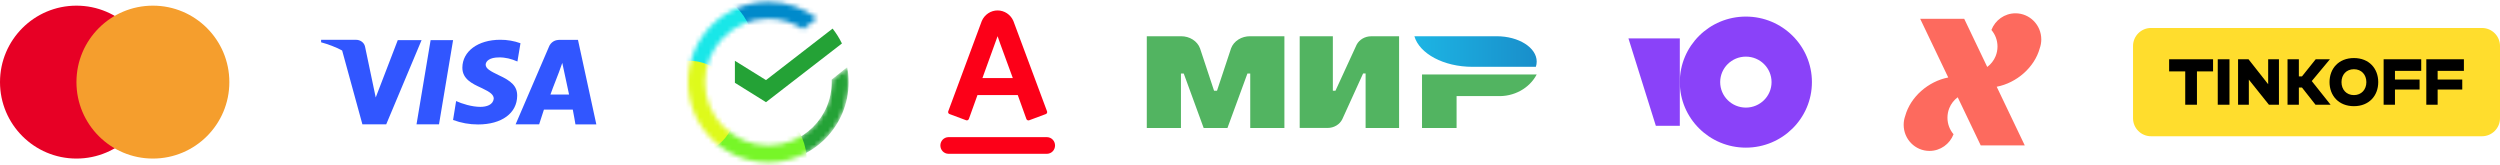
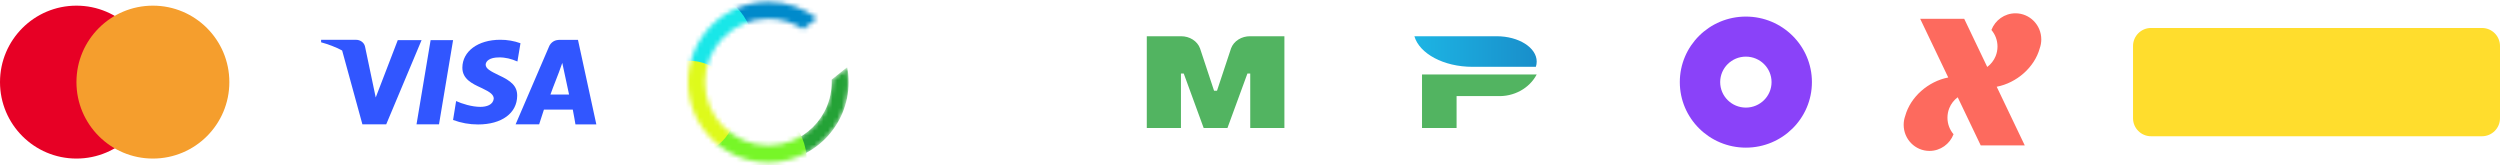
<svg xmlns="http://www.w3.org/2000/svg" width="545" height="36" viewBox="0 0 545 36" fill="none">
  <path d="M16.667 34.567C25.872 34.567 33.333 27.105 33.333 17.9C33.333 8.695 25.872 1.233 16.667 1.233C7.462 1.233 0 8.695 0 17.9C0 27.105 7.462 34.567 16.667 34.567Z" fill="#E70025" />
  <path d="M33.333 34.567C42.538 34.567 49.999 27.105 49.999 17.9C49.999 8.695 42.538 1.233 33.333 1.233C24.128 1.233 16.666 8.695 16.666 17.9C16.666 27.105 24.128 34.567 33.333 34.567Z" fill="#F59E2D" />
  <path fill-rule="evenodd" clip-rule="evenodd" d="M124.866 23.891C125.011 24.538 125.447 27.109 125.447 27.109L125.451 27.116H130L125.999 8.687H122.209C121.611 8.687 121.117 8.743 120.653 9.024C120.19 9.304 119.838 9.729 119.658 10.229L112.402 27.109H117.533C117.533 27.109 118.403 24.396 118.577 23.891H124.866ZM121.139 17.589C121.641 16.303 122.144 15.018 122.576 13.711C122.85 14.941 123.11 16.174 123.37 17.407C123.596 18.473 123.821 19.539 124.054 20.604H119.997C120.355 19.592 120.747 18.59 121.139 17.589Z" fill="#3156FF" />
  <path d="M105.875 14.088C105.905 13.304 106.775 12.52 108.718 12.52C110.167 12.474 111.495 12.846 112.798 13.405L113.465 9.425C112.055 8.918 110.563 8.662 109.059 8.67C104.216 8.67 100.826 11.173 100.796 14.731C100.769 17.23 102.983 18.256 104.794 19.094C104.893 19.14 104.99 19.185 105.086 19.23C107.001 20.126 107.637 20.716 107.637 21.527C107.469 22.863 106.077 23.296 104.713 23.297C102.88 23.297 100.675 22.607 99.433 22.032L98.768 26.152C100.505 26.804 102.353 27.136 104.216 27.131C109.383 27.131 112.717 24.668 112.745 20.886C112.774 18.785 111.47 17.644 108.657 16.358C106.919 15.517 105.875 14.959 105.875 14.088Z" fill="#3156FF" />
  <path d="M93.875 8.743L90.801 27.109H95.702L98.774 8.743H93.875Z" fill="#3156FF" />
  <path d="M74.658 11.264L79.004 27.109H84.194L91.905 8.743H86.716L81.908 21.249C81.139 17.541 80.358 13.836 79.572 10.132C79.477 9.721 79.232 9.352 78.877 9.088C78.523 8.823 78.08 8.678 77.623 8.677H70V9.223C71.56 9.647 73.184 10.251 74.586 11.009L74.658 11.264Z" fill="#3156FF" />
  <mask id="mask0_50_2475" style="mask-type:alpha" maskUnits="userSpaceOnUse" x="150" y="0" width="35" height="36">
    <path fill-rule="evenodd" clip-rule="evenodd" d="M181.308 17.422C181.313 17.581 181.316 17.74 181.316 17.9C181.316 25.531 175.13 31.716 167.5 31.716C159.87 31.716 153.684 25.531 153.684 17.9C153.684 10.27 159.87 4.085 167.5 4.085C170.307 4.085 172.918 4.921 175.099 6.359L178.105 3.979C175.161 1.734 171.486 0.4 167.5 0.4C157.835 0.4 150 8.235 150 17.9C150 27.565 157.835 35.4 167.5 35.4C177.165 35.4 185 27.565 185 17.9C185 16.819 184.902 15.76 184.715 14.733L181.308 17.422Z" fill="#C4C4C4" />
  </mask>
  <g mask="url(#mask0_50_2475)">
    <path d="M181.304 17.353C181.311 17.535 181.314 17.717 181.314 17.9C181.314 25.531 175.128 31.716 167.498 31.716C159.868 31.716 153.682 25.531 153.682 17.9C153.682 10.27 159.868 4.085 167.498 4.085C170.305 4.085 172.916 4.921 175.095 6.359L178.103 3.979C175.16 1.734 171.485 0.4 167.498 0.4C157.833 0.4 149.998 8.235 149.998 17.9C149.998 27.565 157.833 35.4 167.498 35.4C177.163 35.4 184.998 27.565 184.998 17.9C184.998 16.786 184.893 15.695 184.695 14.639L181.304 17.353Z" fill="#24A236" />
    <path d="M164.958 14.523C173.112 14.523 179.723 7.913 179.723 -0.241C179.723 -8.396 173.112 -15.006 164.958 -15.006C156.804 -15.006 150.193 -8.396 150.193 -0.241C150.193 7.913 156.804 14.523 164.958 14.523Z" fill="#008ACB" />
    <g filter="url(#filter0_f_50_2475)">
      <path d="M163.034 47.904C170.125 47.904 175.873 42.156 175.873 35.065C175.873 27.975 170.125 22.227 163.034 22.227C155.943 22.227 150.195 27.975 150.195 35.065C150.195 42.156 155.943 47.904 163.034 47.904Z" fill="#77F628" />
    </g>
    <g filter="url(#filter1_f_50_2475)">
      <path d="M151.477 23.512C158.568 23.512 164.316 17.764 164.316 10.673C164.316 3.582 158.568 -2.166 151.477 -2.166C144.387 -2.166 138.639 3.582 138.639 10.673C138.639 17.764 144.387 23.512 151.477 23.512Z" fill="#19E7E8" />
    </g>
    <g filter="url(#filter2_f_50_2475)">
      <path d="M150.195 33.782C155.867 33.782 160.466 29.184 160.466 23.511C160.466 17.839 155.867 13.24 150.195 13.24C144.522 13.24 139.924 17.839 139.924 23.511C139.924 29.184 144.522 33.782 150.195 33.782Z" fill="#DEFA1B" />
    </g>
  </g>
-   <path d="M183.542 9.475C182.976 8.321 182.294 7.236 181.508 6.233L166.987 17.462L160.207 13.251V18.049L166.987 22.275L183.542 9.475Z" fill="#24A236" />
-   <path fill-rule="evenodd" clip-rule="evenodd" d="M227.972 24.873L224.35 26.224C224.233 26.265 224.106 26.258 223.995 26.206C223.884 26.153 223.797 26.058 223.752 25.941L221.875 20.728H213.086L211.214 25.93C211.17 26.047 211.083 26.142 210.972 26.195C210.861 26.249 210.734 26.256 210.619 26.215L207.002 24.864C206.944 24.846 206.891 24.816 206.845 24.776C206.8 24.736 206.762 24.688 206.736 24.633C206.708 24.578 206.692 24.518 206.689 24.457C206.684 24.396 206.692 24.335 206.713 24.277L214.027 4.583C214.32 3.897 214.803 3.313 215.416 2.903C216.027 2.494 216.742 2.275 217.473 2.275C218.203 2.275 218.919 2.494 219.531 2.903C220.144 3.313 220.625 3.897 220.92 4.583L228.261 24.288C228.281 24.346 228.289 24.407 228.284 24.468C228.28 24.529 228.264 24.589 228.238 24.643C228.211 24.698 228.173 24.746 228.128 24.786C228.083 24.825 228.03 24.855 227.972 24.873ZM218.055 9.553L217.478 7.896V7.883L214.169 17.018H220.791L218.055 9.553ZM206.711 29.901H228.289C228.748 29.916 229.183 30.114 229.503 30.452C229.822 30.79 230 31.243 230 31.713C230 32.184 229.822 32.637 229.503 32.975C229.183 33.313 228.748 33.51 228.289 33.525H206.711C206.252 33.51 205.817 33.313 205.497 32.975C205.178 32.637 205 32.184 205 31.713C205 31.243 205.178 30.79 205.497 30.452C205.817 30.114 206.252 29.916 206.711 29.901Z" fill="#FC0018" />
  <path fill-rule="evenodd" clip-rule="evenodd" d="M272.552 27.9V16.023H271.94L267.585 27.9H262.415H262.4L258.055 16.023H257.448V27.9H250V7.901H257.448C258.367 7.891 259.265 8.14 260.012 8.614C260.76 9.088 261.317 9.762 261.603 10.536L264.665 19.781H265.308L268.373 10.536C268.662 9.759 269.223 9.084 269.975 8.609C270.727 8.135 271.63 7.887 272.552 7.901H280V27.9H272.552Z" fill="#52B461" />
-   <path fill-rule="evenodd" clip-rule="evenodd" d="M297.702 27.892V16.019H297.156L292.624 25.981C292.346 26.551 291.896 27.034 291.326 27.373C290.757 27.712 290.094 27.892 289.416 27.892H283.334V7.9H290.561V19.773H291.134L295.722 9.8L295.759 9.724C296.049 9.179 296.497 8.72 297.057 8.399C297.616 8.079 298.261 7.909 298.919 7.909H305.001V27.9H297.707L297.702 27.892Z" fill="#52B461" />
  <path fill-rule="evenodd" clip-rule="evenodd" d="M326.397 20.942H317.535V27.9H310V16.233H335C334.223 17.715 332.993 18.952 331.463 19.79C329.933 20.627 328.172 21.028 326.397 20.942Z" fill="#52B461" />
  <path fill-rule="evenodd" clip-rule="evenodd" d="M334.817 14.567H320.999C314.689 14.567 309.439 11.684 308.334 7.9H326.264C331.089 7.9 335.001 10.378 335.001 13.431C335.001 13.816 334.939 14.198 334.817 14.567Z" fill="url(#paint0_linear_50_2475)" />
  <path fill-rule="evenodd" clip-rule="evenodd" d="M380.599 32.186C388.552 32.186 394.999 25.79 394.999 17.9C394.999 10.01 388.552 3.614 380.599 3.614C372.646 3.614 366.199 10.01 366.199 17.9C366.199 25.79 372.646 32.186 380.599 32.186ZM380.599 23.456C383.692 23.456 386.199 20.968 386.199 17.9C386.199 14.832 383.692 12.345 380.599 12.345C377.506 12.345 374.999 14.832 374.999 17.9C374.999 20.968 377.506 23.456 380.599 23.456Z" fill="#8A42F9" />
-   <path d="M366.2 8.376H355L360.973 27.424H366.2V8.376Z" fill="#8A42F9" />
  <path d="M435.283 18.91L441.4 31.7H431.8L426.781 21.205C425.973 21.803 425.333 22.621 424.949 23.572C424.688 24.215 424.546 24.92 424.546 25.659C424.546 27.038 425.045 28.298 425.872 29.266C425.057 31.392 423.016 32.9 420.625 32.9C417.518 32.9 415 30.353 415 27.211C415 26.531 415.119 25.878 415.335 25.274C416.473 21.116 420.369 17.725 424.717 16.891L418.6 4.1H428.2L433.219 14.596C434.027 13.998 434.667 13.18 435.051 12.229C435.312 11.585 435.454 10.88 435.454 10.142C435.454 8.763 434.955 7.502 434.128 6.535C434.943 4.408 436.984 2.9 439.375 2.9C442.482 2.9 445 5.448 445 8.59C445 9.27 444.881 9.921 444.665 10.526C443.528 14.684 439.631 18.075 435.283 18.91Z" fill="#FD6A5E" />
  <path d="M545 10.031C545 7.858 543.239 6.097 541.066 6.097H468.934C466.761 6.097 465 7.858 465 10.031V25.769C465 27.942 466.761 29.703 468.934 29.703H541.066C543.239 29.703 545 27.942 545 25.769V10.031Z" fill="#FFDD2D" />
-   <path d="M478.936 22.834V15.569H482.447V12.925H472.869V15.569H476.38V22.834H478.936ZM486.026 12.925H483.47V22.834H486.026V12.925ZM487.897 12.925V22.834H490.249V17.359L494.629 22.834H496.81V12.925H494.459V18.358L490.181 12.925H487.897ZM501.834 19.087L504.783 22.834H508.072L503.964 17.671L507.918 12.925H504.817L501.834 16.651H501.152V12.925H498.682V22.834H501.152V19.087H501.834ZM513.156 12.654C509.834 12.654 507.838 14.944 507.838 17.9C507.838 20.856 509.834 23.146 513.156 23.146C516.463 23.146 518.456 20.856 518.456 17.9C518.456 14.944 516.463 12.654 513.156 12.654ZM513.156 20.731C511.504 20.731 510.447 19.524 510.447 17.9C510.447 16.276 511.504 15.09 513.156 15.09C514.793 15.09 515.867 16.276 515.867 17.9C515.867 19.524 514.793 20.731 513.156 20.731ZM527.828 12.925H519.63V22.834H522.102V19.523H527.47V17.337H522.102V15.444H527.828V12.925ZM537.131 12.925H528.935V22.834H531.406V19.523H536.773V17.337H531.406V15.444H537.131V12.925Z" fill="black" />
  <defs>
    <filter id="filter0_f_50_2475" x="140.558" y="12.589" width="44.953" height="44.953" filterUnits="userSpaceOnUse" color-interpolation-filters="sRGB">
      <feFlood flood-opacity="0" result="BackgroundImageFix" />
      <feBlend mode="normal" in="SourceGraphic" in2="BackgroundImageFix" result="shape" />
      <feGaussianBlur stdDeviation="4.819" result="effect1_foregroundBlur_50_2475" />
    </filter>
    <filter id="filter1_f_50_2475" x="129.001" y="-11.804" width="44.953" height="44.953" filterUnits="userSpaceOnUse" color-interpolation-filters="sRGB">
      <feFlood flood-opacity="0" result="BackgroundImageFix" />
      <feBlend mode="normal" in="SourceGraphic" in2="BackgroundImageFix" result="shape" />
      <feGaussianBlur stdDeviation="4.819" result="effect1_foregroundBlur_50_2475" />
    </filter>
    <filter id="filter2_f_50_2475" x="132.695" y="6.012" width="34.999" height="34.999" filterUnits="userSpaceOnUse" color-interpolation-filters="sRGB">
      <feFlood flood-opacity="0" result="BackgroundImageFix" />
      <feBlend mode="normal" in="SourceGraphic" in2="BackgroundImageFix" result="shape" />
      <feGaussianBlur stdDeviation="3.614" result="effect1_foregroundBlur_50_2475" />
    </filter>
    <linearGradient id="paint0_linear_50_2475" x1="335.024" y1="11.227" x2="308.296" y2="11.227" gradientUnits="userSpaceOnUse">
      <stop stop-color="#198ECA" />
      <stop offset="1" stop-color="#1DB5E4" />
    </linearGradient>
  </defs>
</svg>